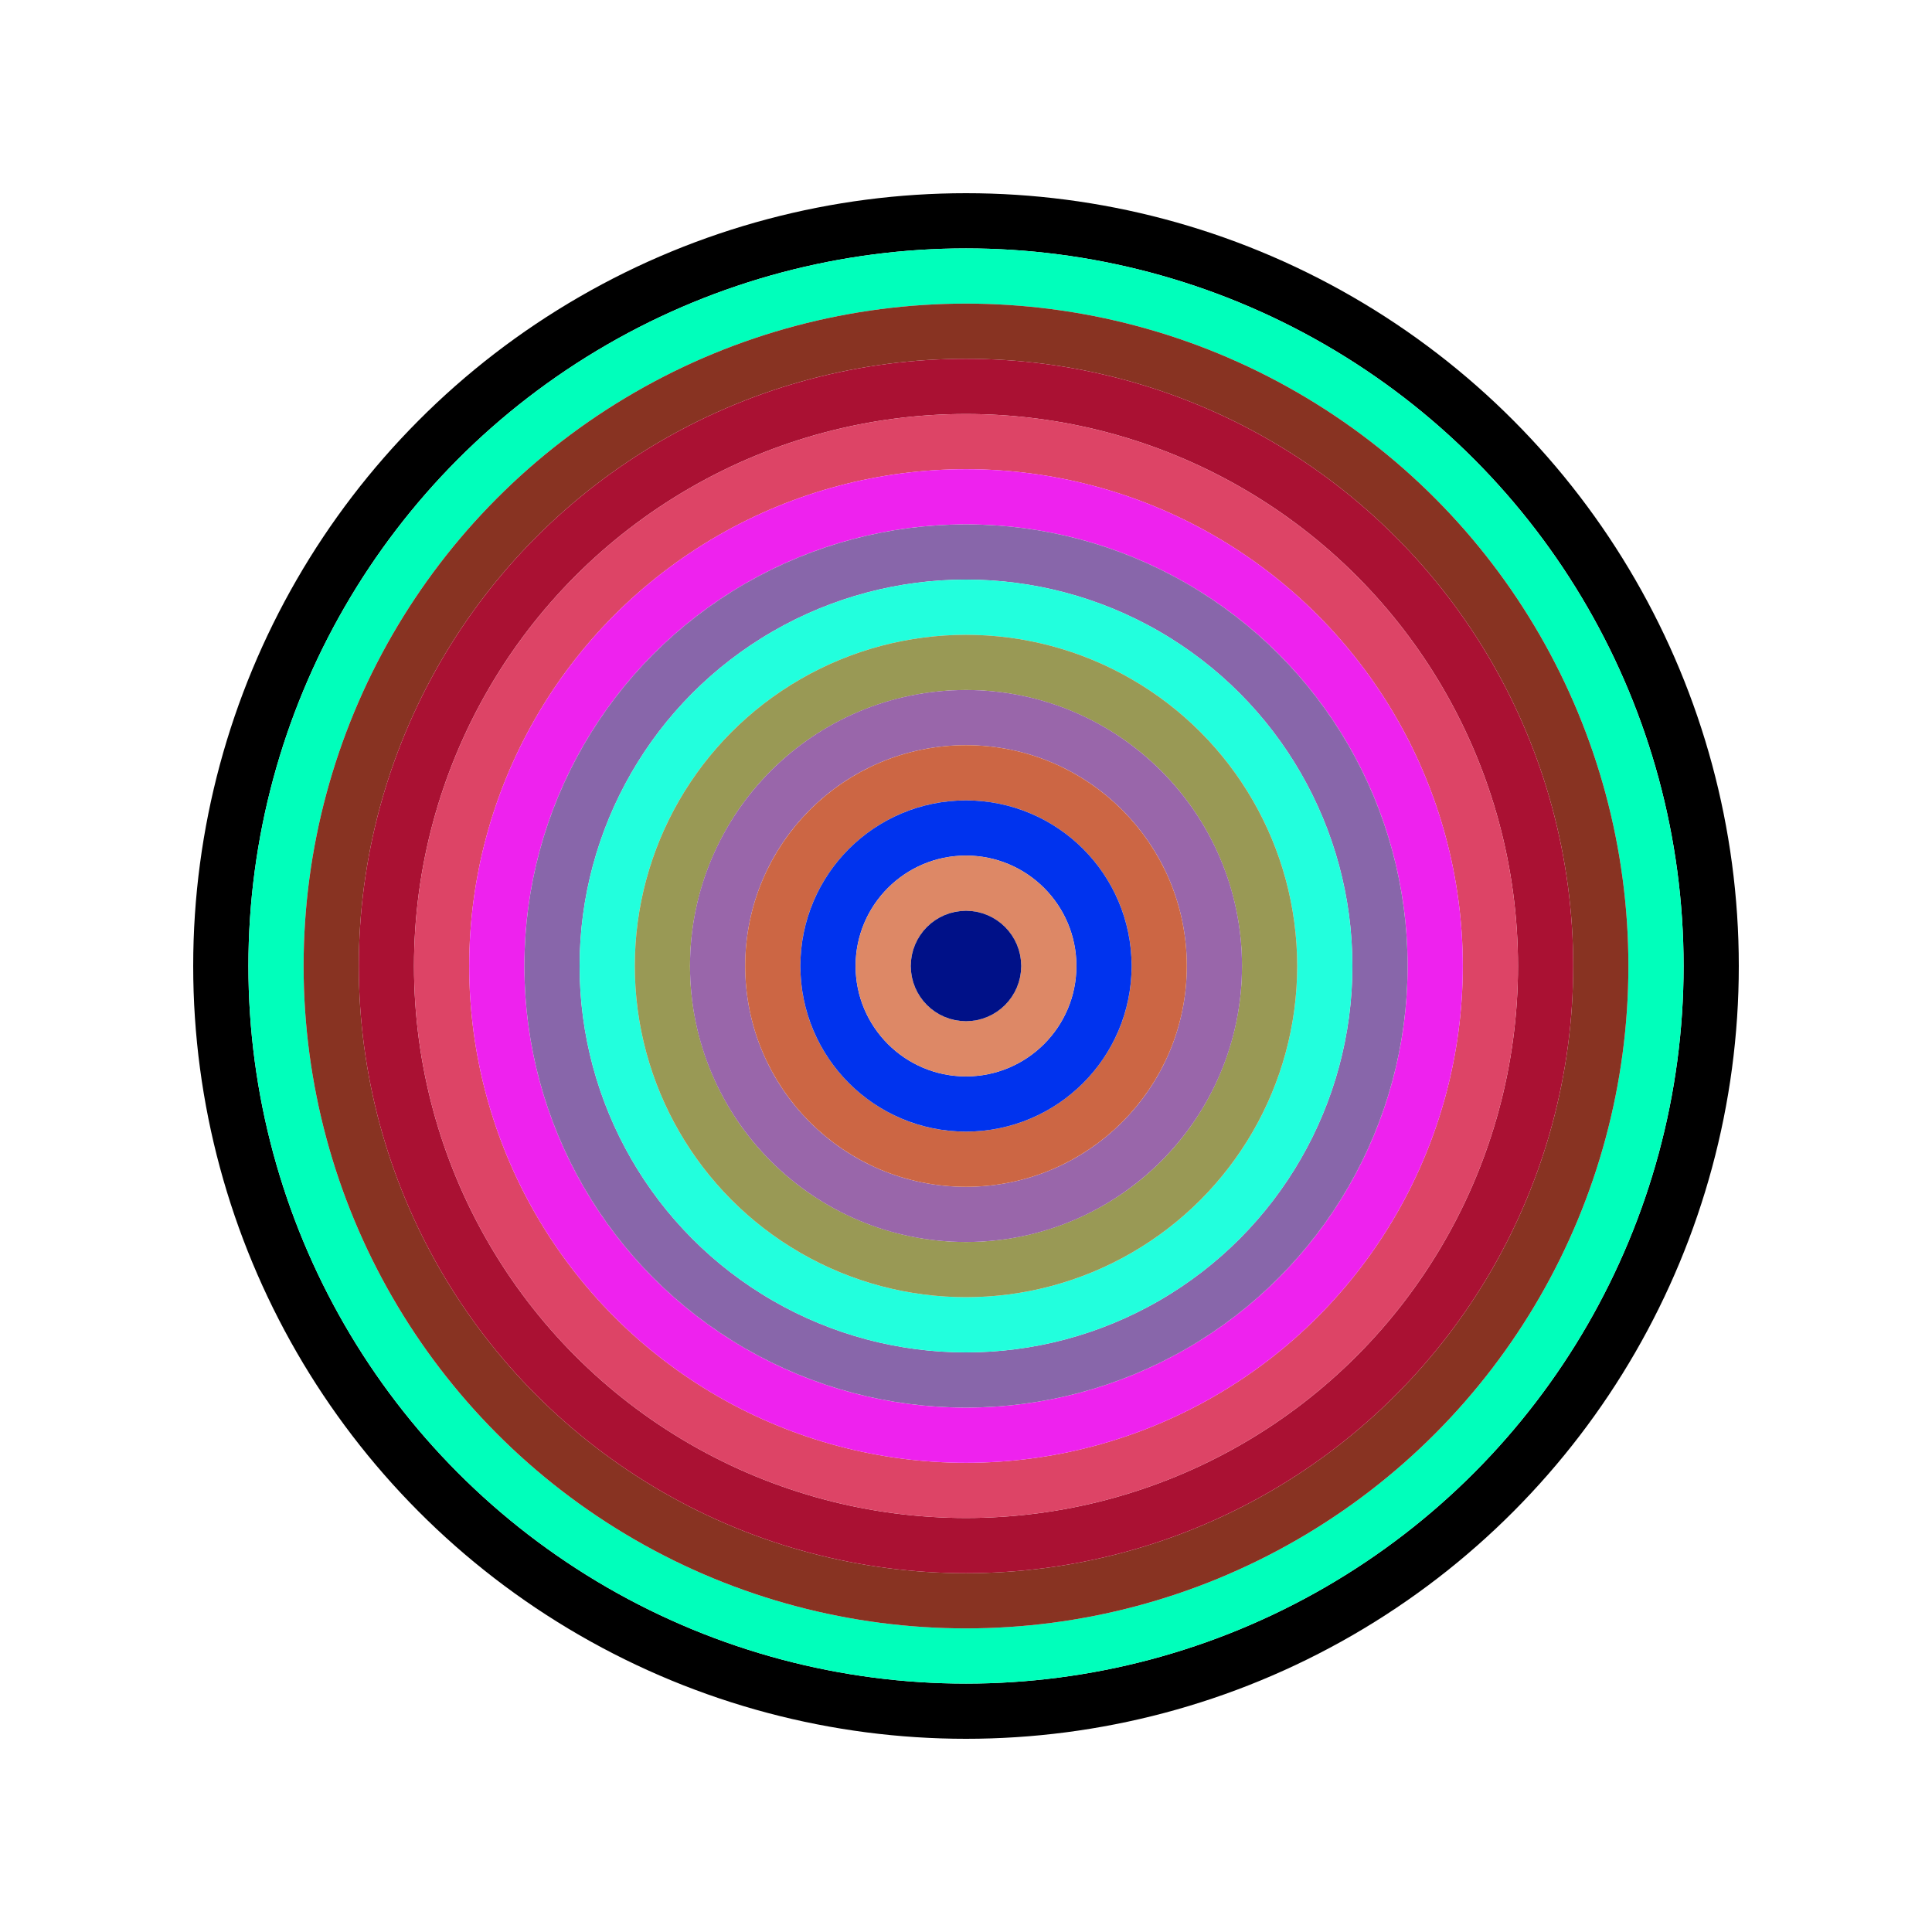
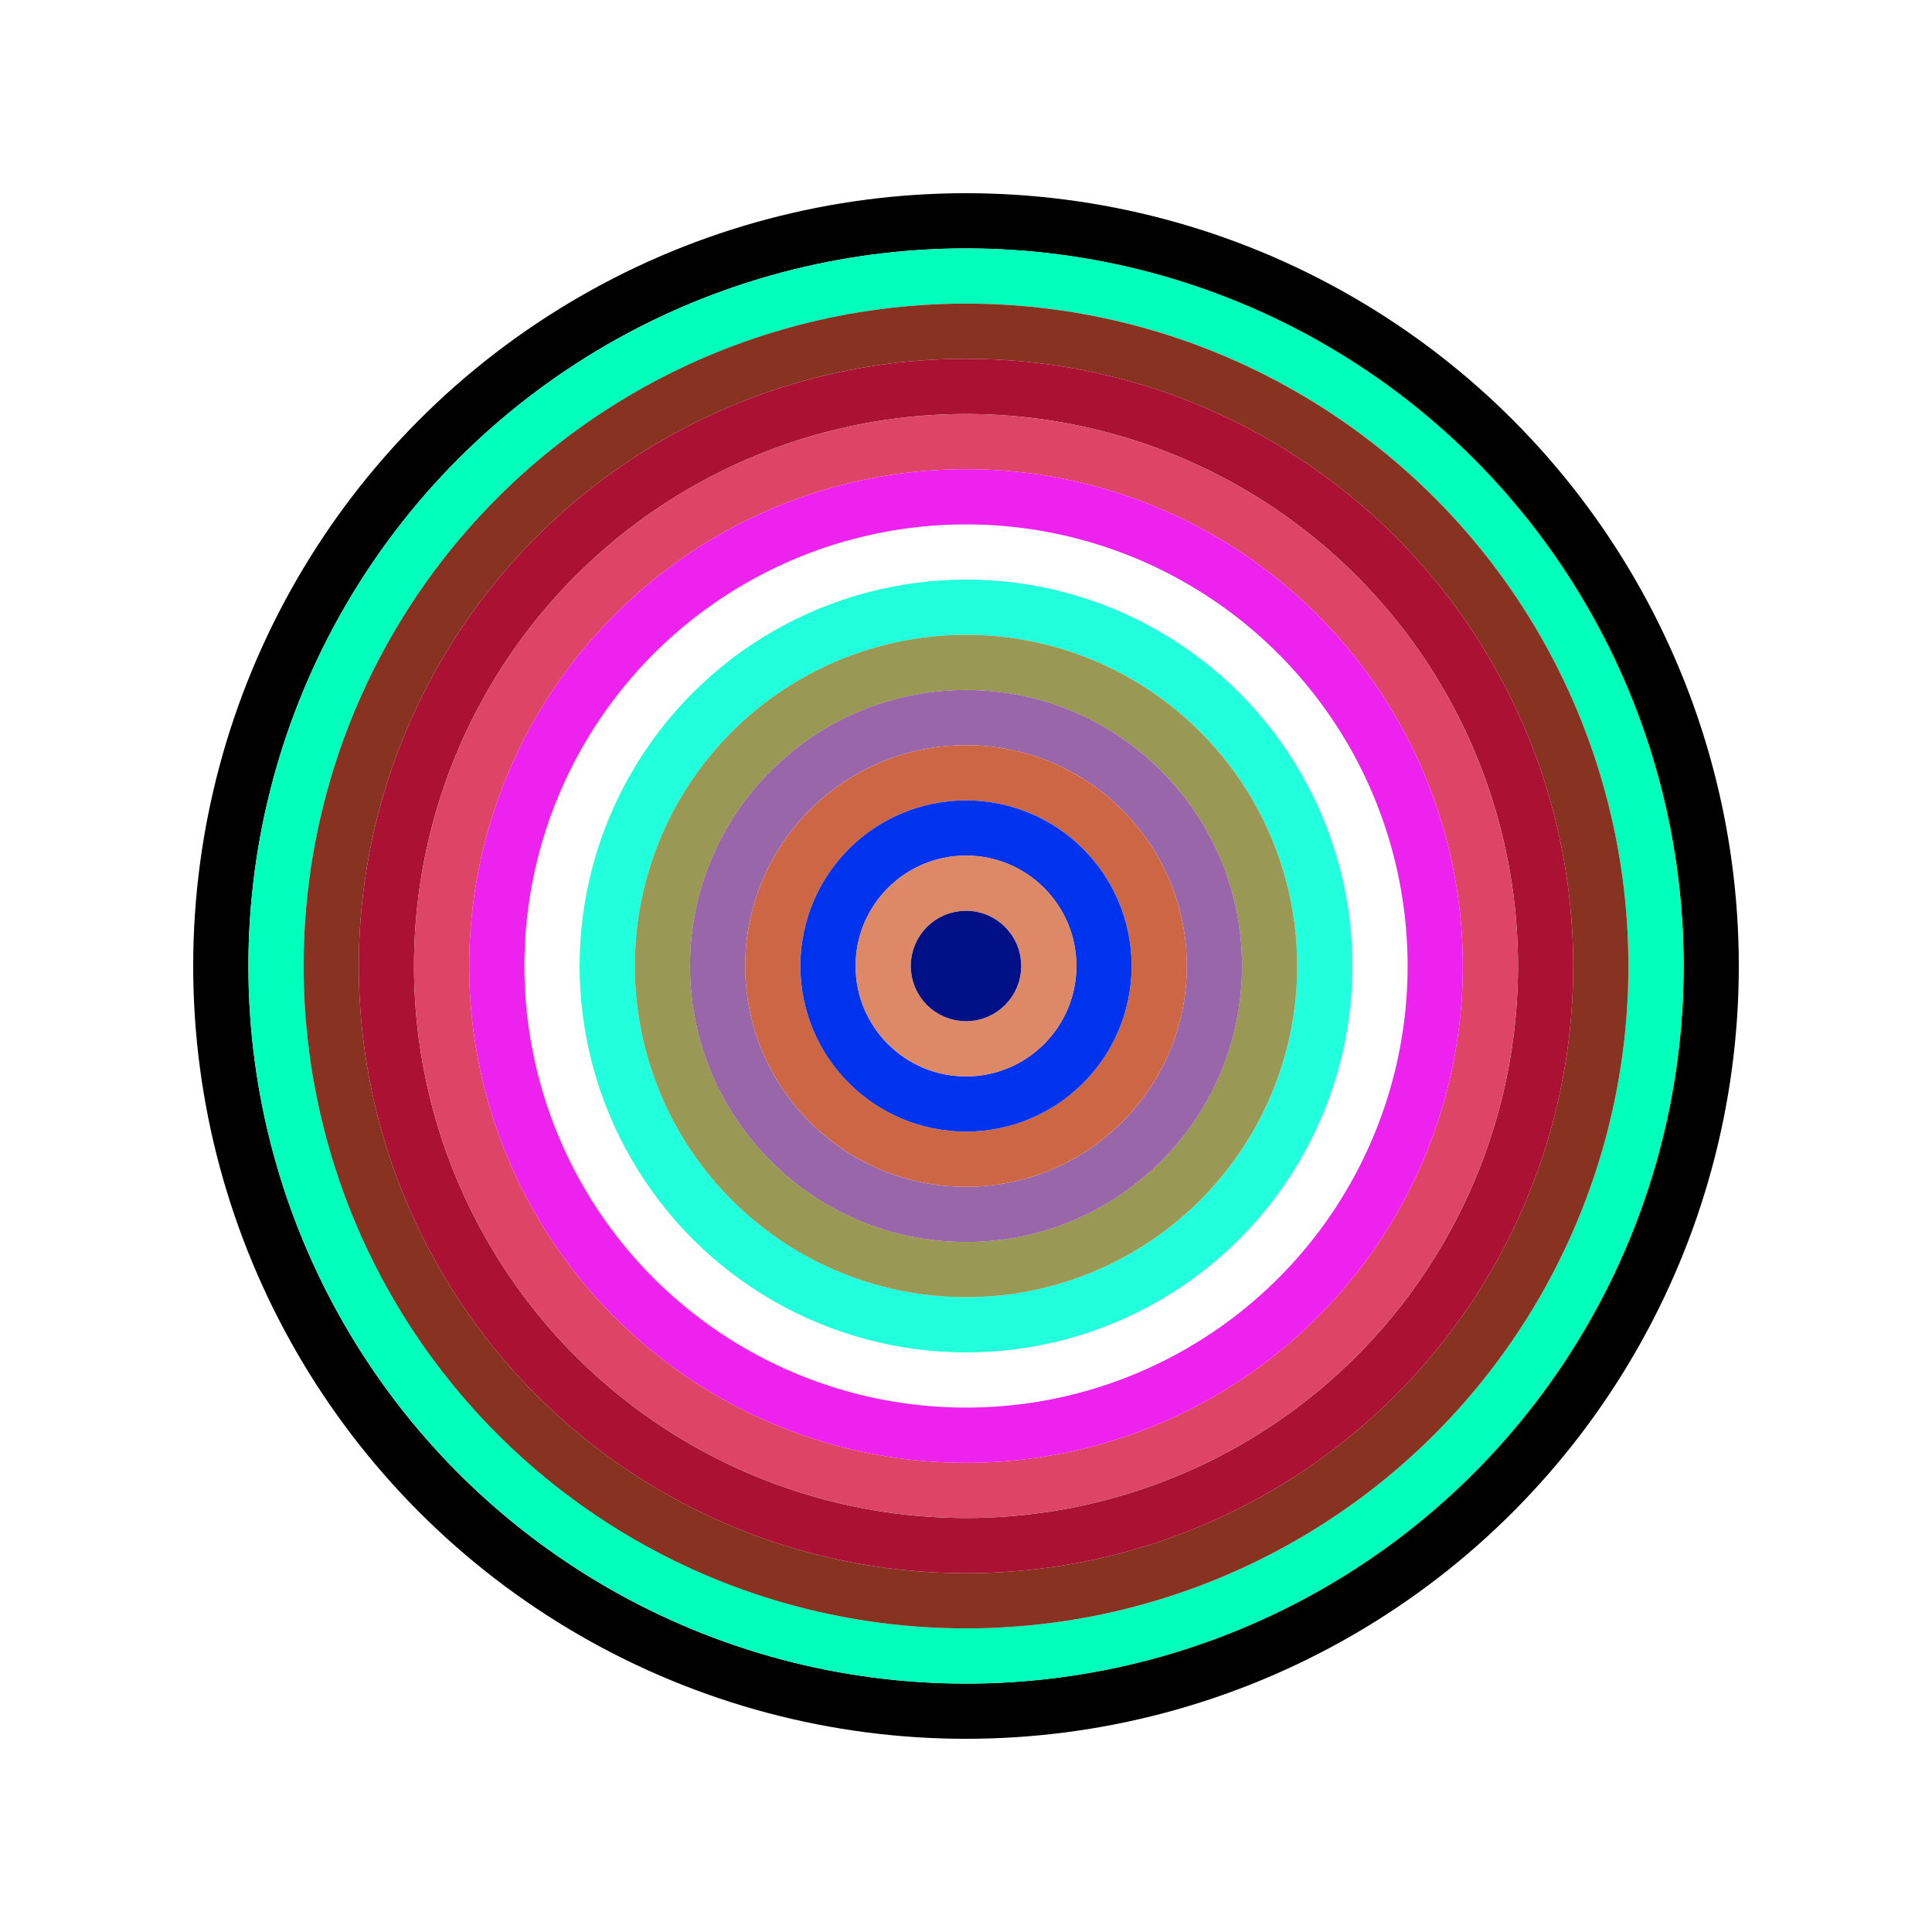
<svg xmlns="http://www.w3.org/2000/svg" id="0x00Fb832A13D46E2e86a2fd99596ac6403ED86018" viewBox="0 0 700 700">
  <style>.a{stroke-width:20;}</style>
  <g class="a" fill="none">
    <circle cx="350" cy="350" r="270" stroke="#000" />
    <circle cx="350" cy="350" r="250" stroke="#0Fb" />
    <circle cx="350" cy="350" r="230" stroke="#832" />
    <circle cx="350" cy="350" r="210" stroke="#A13" />
    <circle cx="350" cy="350" r="190" stroke="#D46" />
    <circle cx="350" cy="350" r="170" stroke="#E2e" />
-     <circle cx="350" cy="350" r="150" stroke="#86a" />
    <circle cx="350" cy="350" r="130" stroke="#2fd" />
    <circle cx="350" cy="350" r="110" stroke="#995" />
    <circle cx="350" cy="350" r="90" stroke="#96a" />
    <circle cx="350" cy="350" r="70" stroke="#c64" />
    <circle cx="350" cy="350" r="50" stroke="#03E" />
    <circle cx="350" cy="350" r="30" stroke="#D86" />
    <circle cx="350" cy="350" r="10" stroke="#018" />
  </g>
</svg>